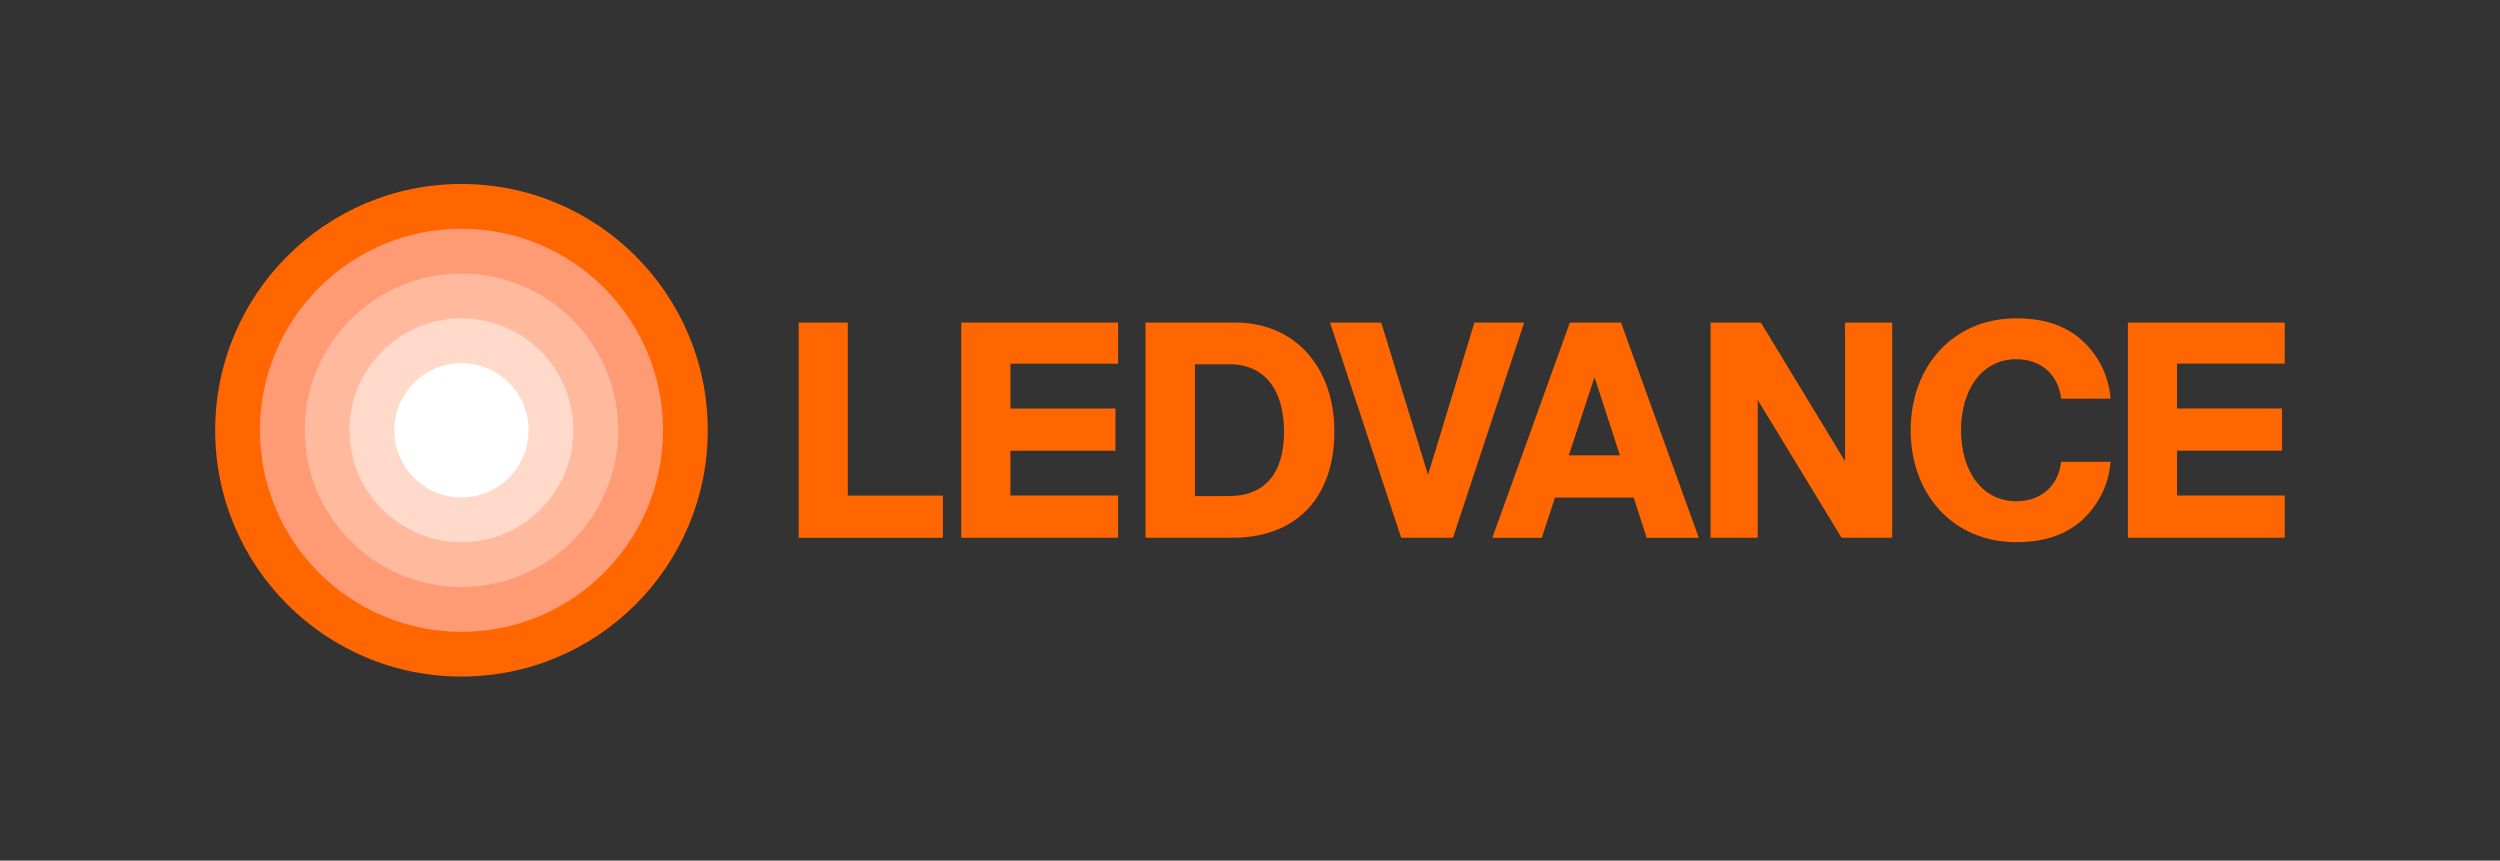
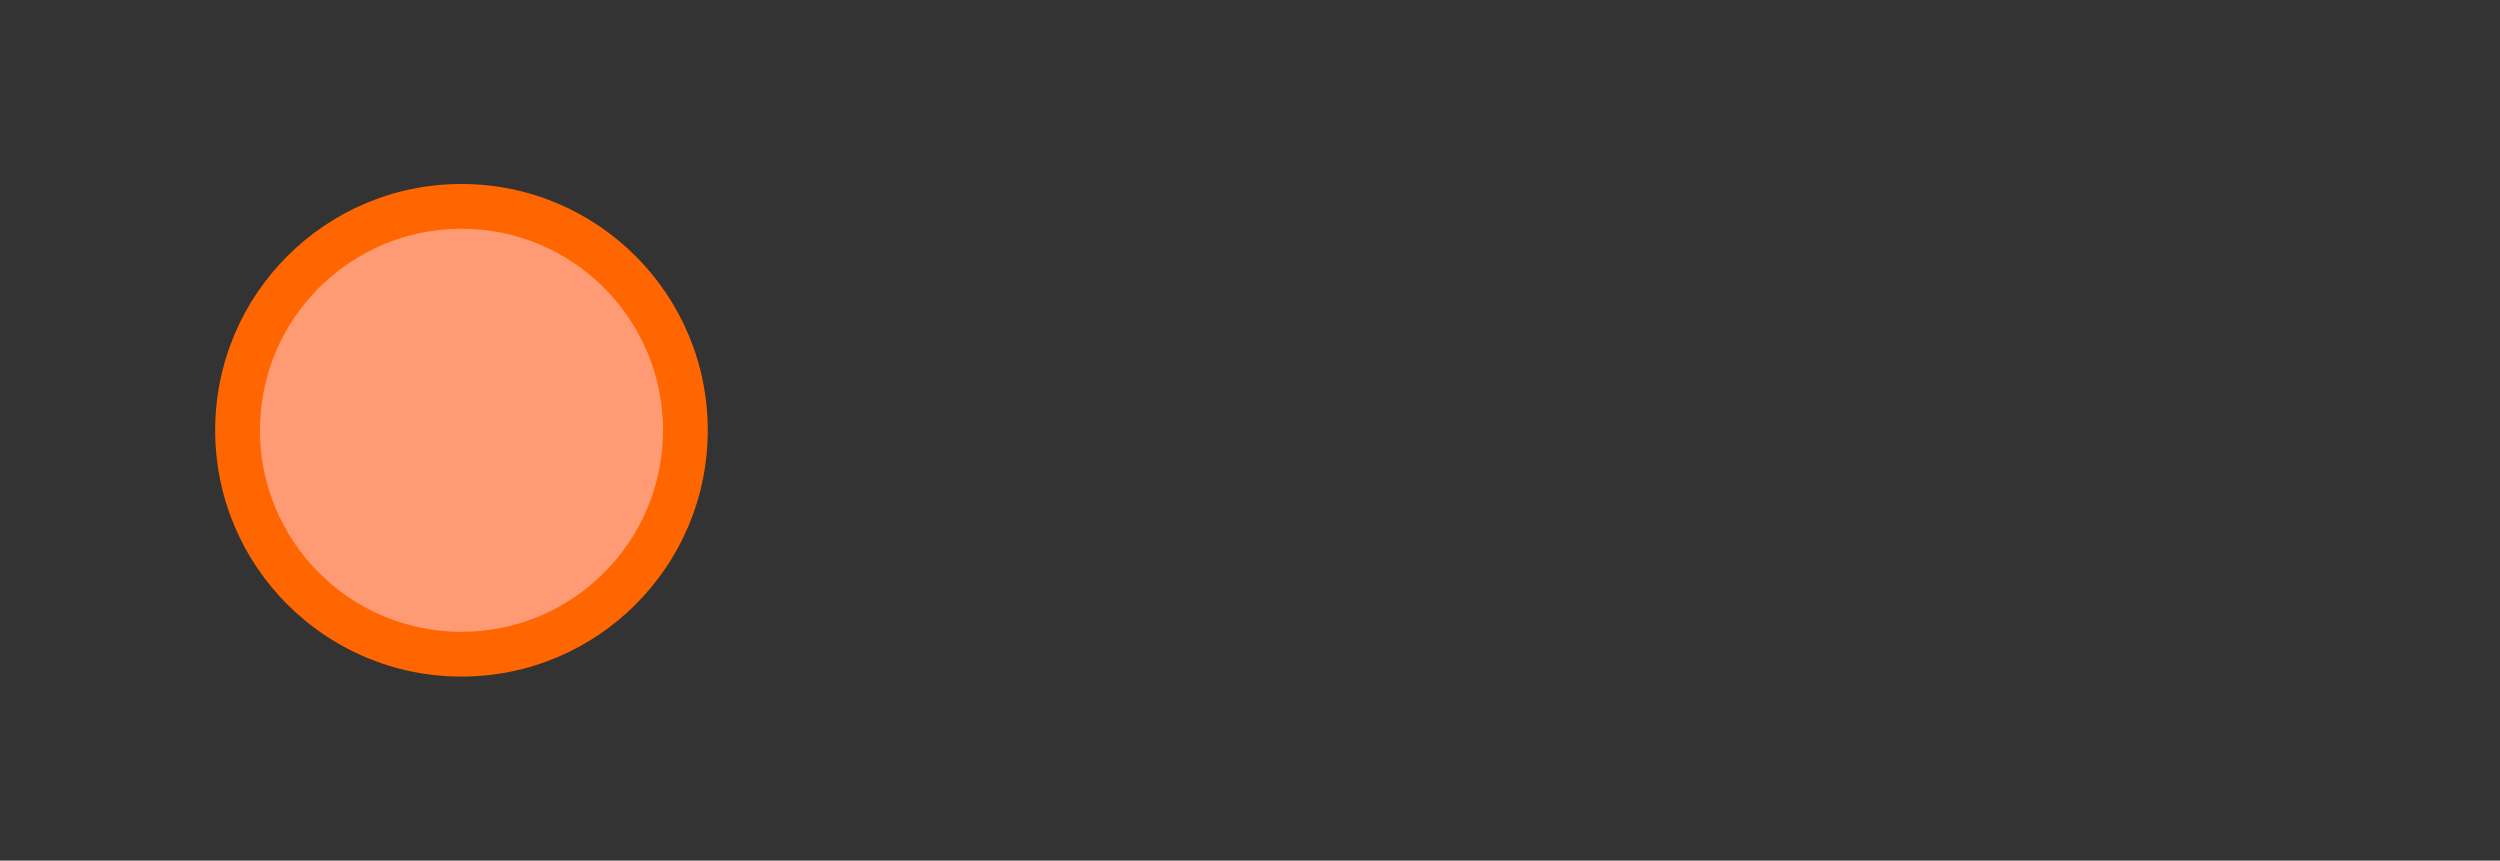
<svg xmlns="http://www.w3.org/2000/svg" id="Ebene_1" data-name="Ebene 1" viewBox="0 0 575.44 198.09">
  <rect x="0" y="0" width="575.44" height="198.09" fill="#333333" stroke="none" />
  <defs>
    <style>
      .cls-1 {
        fill: #fff;
      }

      .cls-2 {
        fill: #ffd9c9;
      }

      .cls-3 {
        fill: #f60;
      }

      .cls-4 {
        fill: none;
      }

      .cls-5 {
        fill: #ffba9e;
      }

      .cls-6 {
        fill: #ff9b74;
      }
    </style>
  </defs>
  <rect id="Bounding_Box" class="cls-4" width="575.44" height="198.09" />
-   <path id="LEDVANCE" class="cls-3" d="m183.82,74.26h11.32v39.81h21.89v9.72h-33.2v-49.52Zm91.23,39.94v-30.36h7.92c8.32,0,12.58,6.12,12.58,15.51s-4.19,14.84-12.78,14.84h-7.72Zm-11.38,9.58h19.97c15.18,0,23.5-9.72,23.5-24.43s-8.92-25.1-22.83-25.1h-20.64v49.52Zm58.85,0h11.92l16.38-49.52h-11.45l-10.67,35.04-10.77-35.04h-11.78l16.37,49.52Zm71.21,0h10.85v-31.74l19.31,31.74h11.65v-49.52h-10.85v31.92l-19.37-31.92h-11.58v49.52Zm96.06-49.52v49.52h36.1v-9.72h-24.78v-10.32h24.16v-9.72h-24.16v-10.32h24.78v-9.45h-36.1Zm-257.21,39.81v-10.32h24.17v-9.72h-24.17v-10.32h24.78v-9.45h-36.1v49.52h36.1v-9.72h-24.78Zm231.51,1.31c-7.79,0-12.71-6.87-12.71-16.35s4.93-16.35,12.71-16.35c6.06,0,9.78,3.94,10.32,9.08h11.38c-.33-4.94-2.59-9.54-5.99-12.88-3.73-3.67-8.79-5.61-15.71-5.61-14.44,0-24.3,10.95-24.3,25.76s9.85,25.76,24.3,25.76c6.92,0,11.98-1.93,15.71-5.61,3.4-3.34,5.66-7.94,5.99-12.88h-11.38c-.53,5.14-4.26,9.08-10.32,9.08m-102.98-10.57h11.76l-5.85-18.01-5.92,18.01Zm17.93,18.98l-3.01-9.26h-18.11l-3.04,9.26h-11.38l17.84-49.53h11.78l17.91,49.53h-11.98Z" />
  <g>
    <circle class="cls-3" cx="106.22" cy="99.04" r="56.69" />
    <circle class="cls-6" cx="106.22" cy="99.04" r="46.39" />
-     <circle class="cls-5" cx="106.22" cy="99.04" r="36.07" />
-     <circle class="cls-2" cx="106.22" cy="99.04" r="25.76" />
-     <circle class="cls-1" cx="106.22" cy="99.04" r="15.46" />
  </g>
</svg>